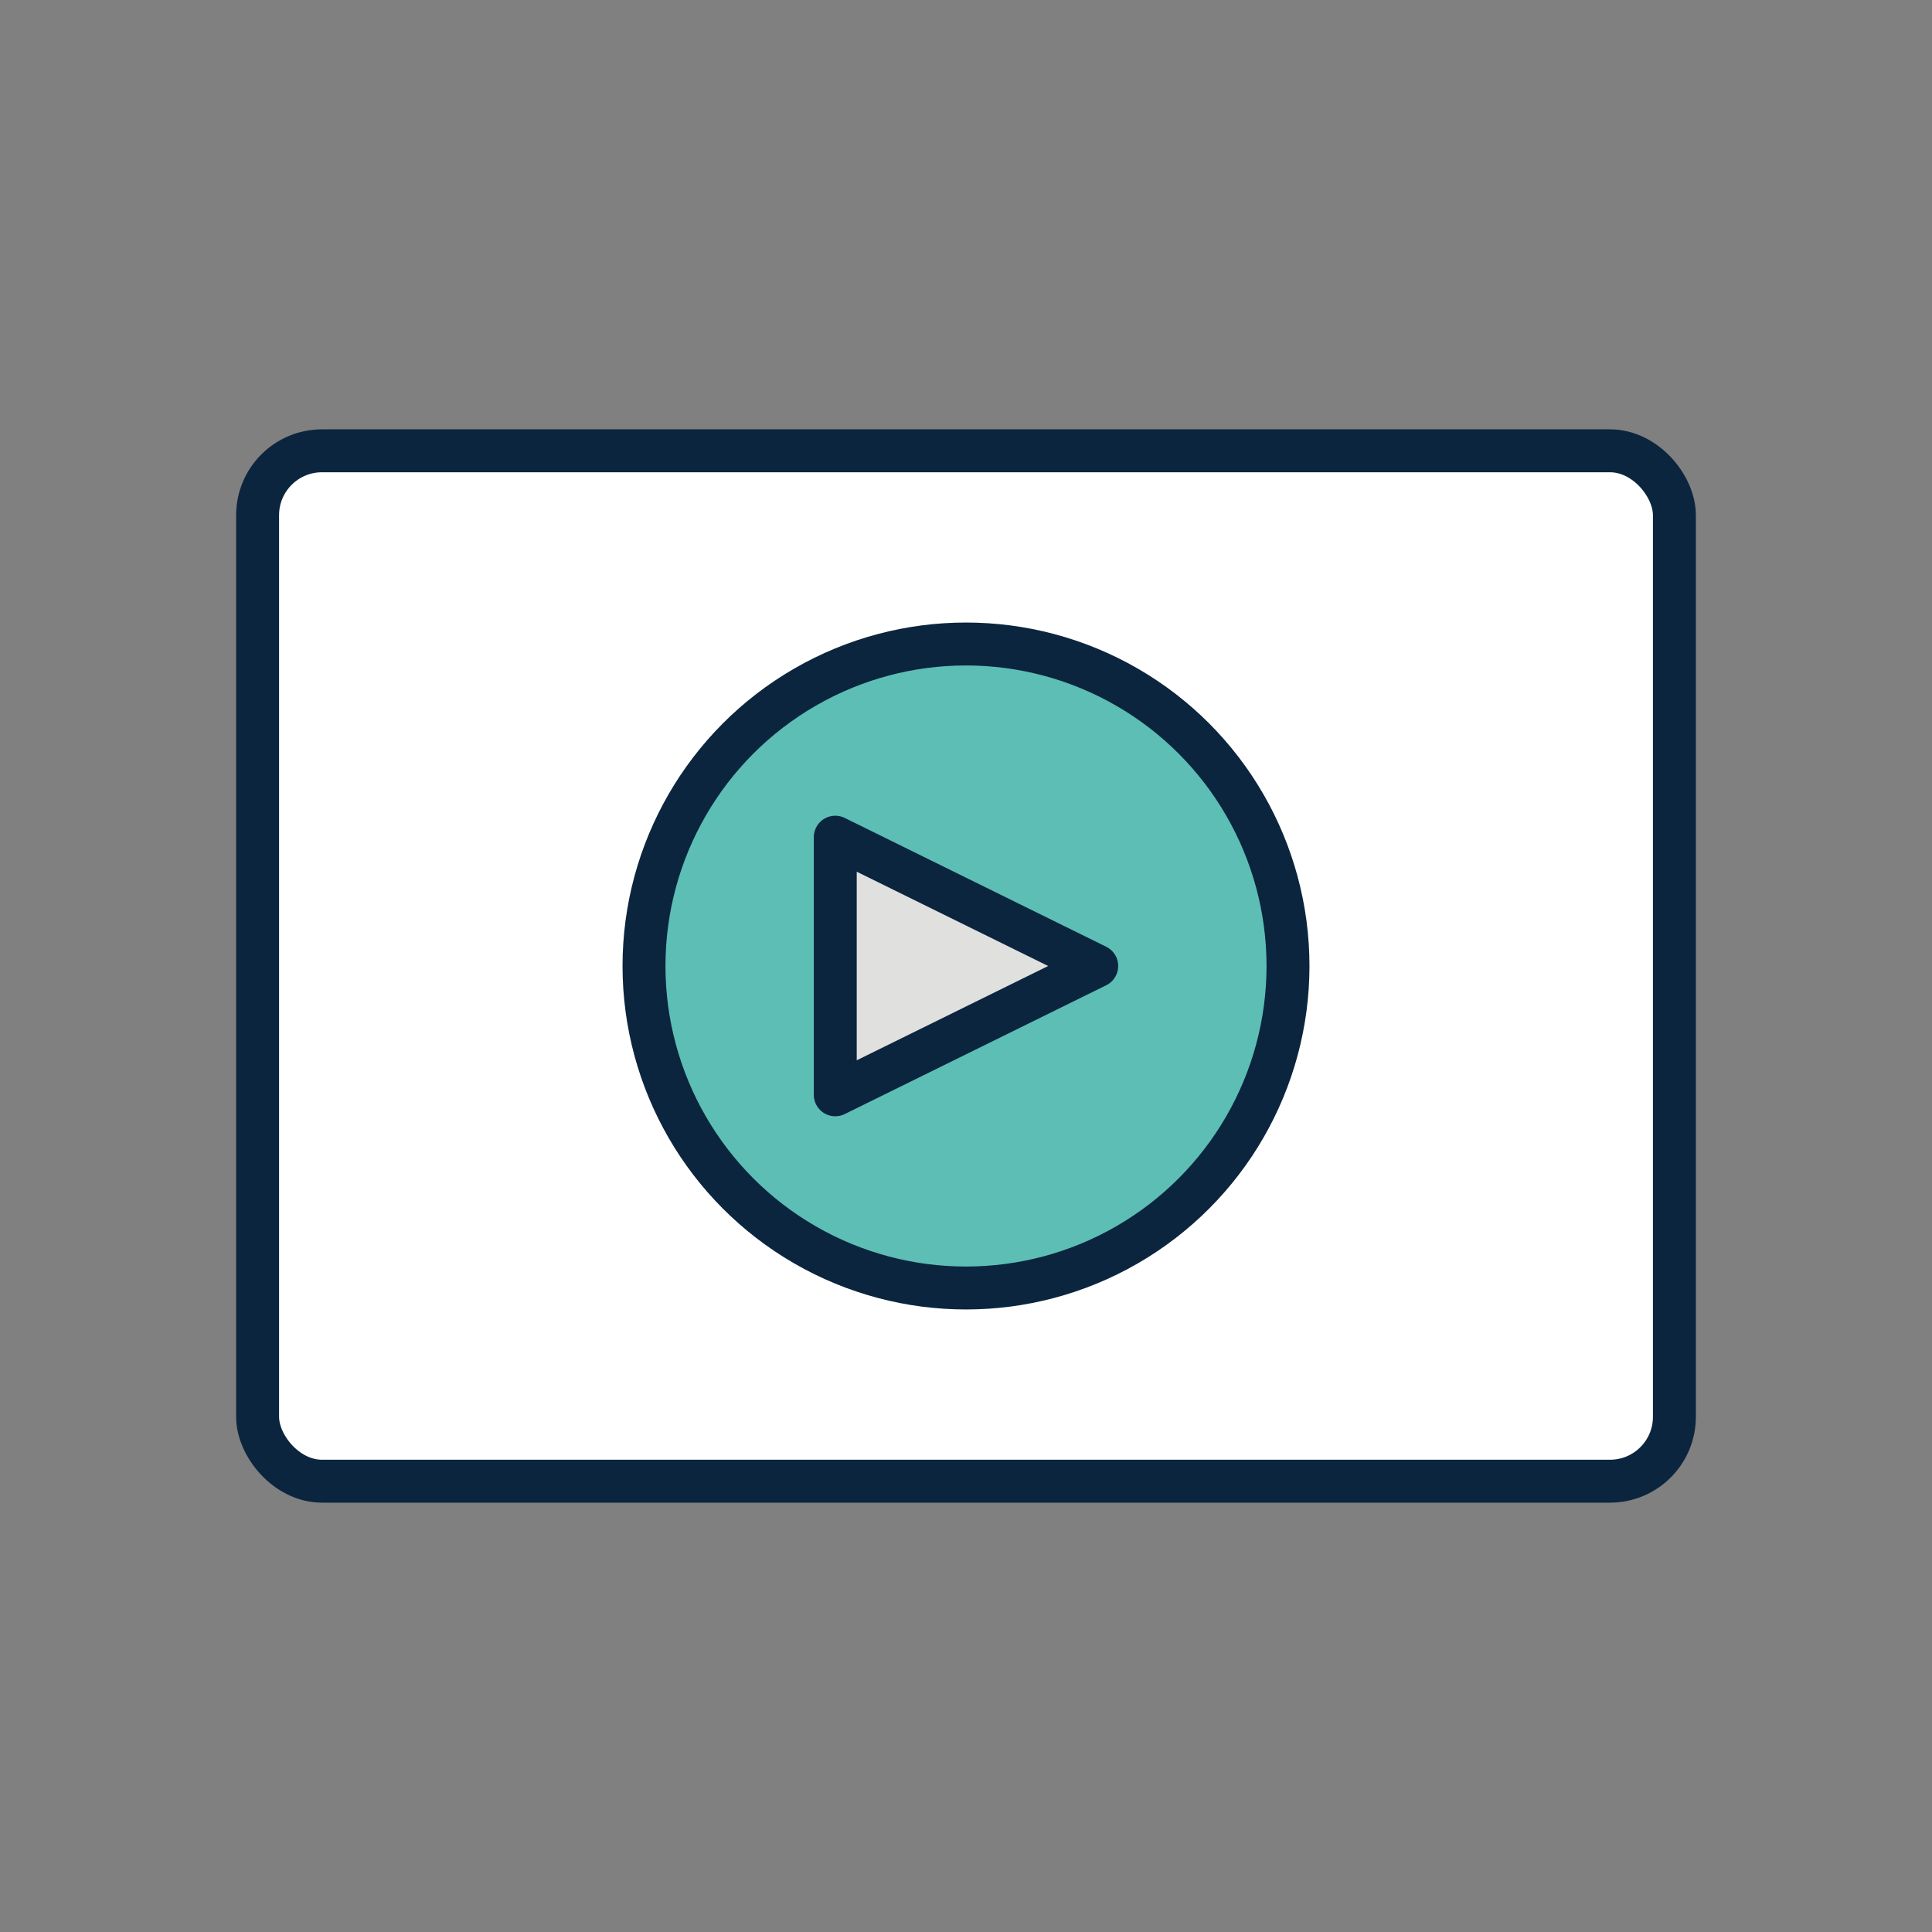
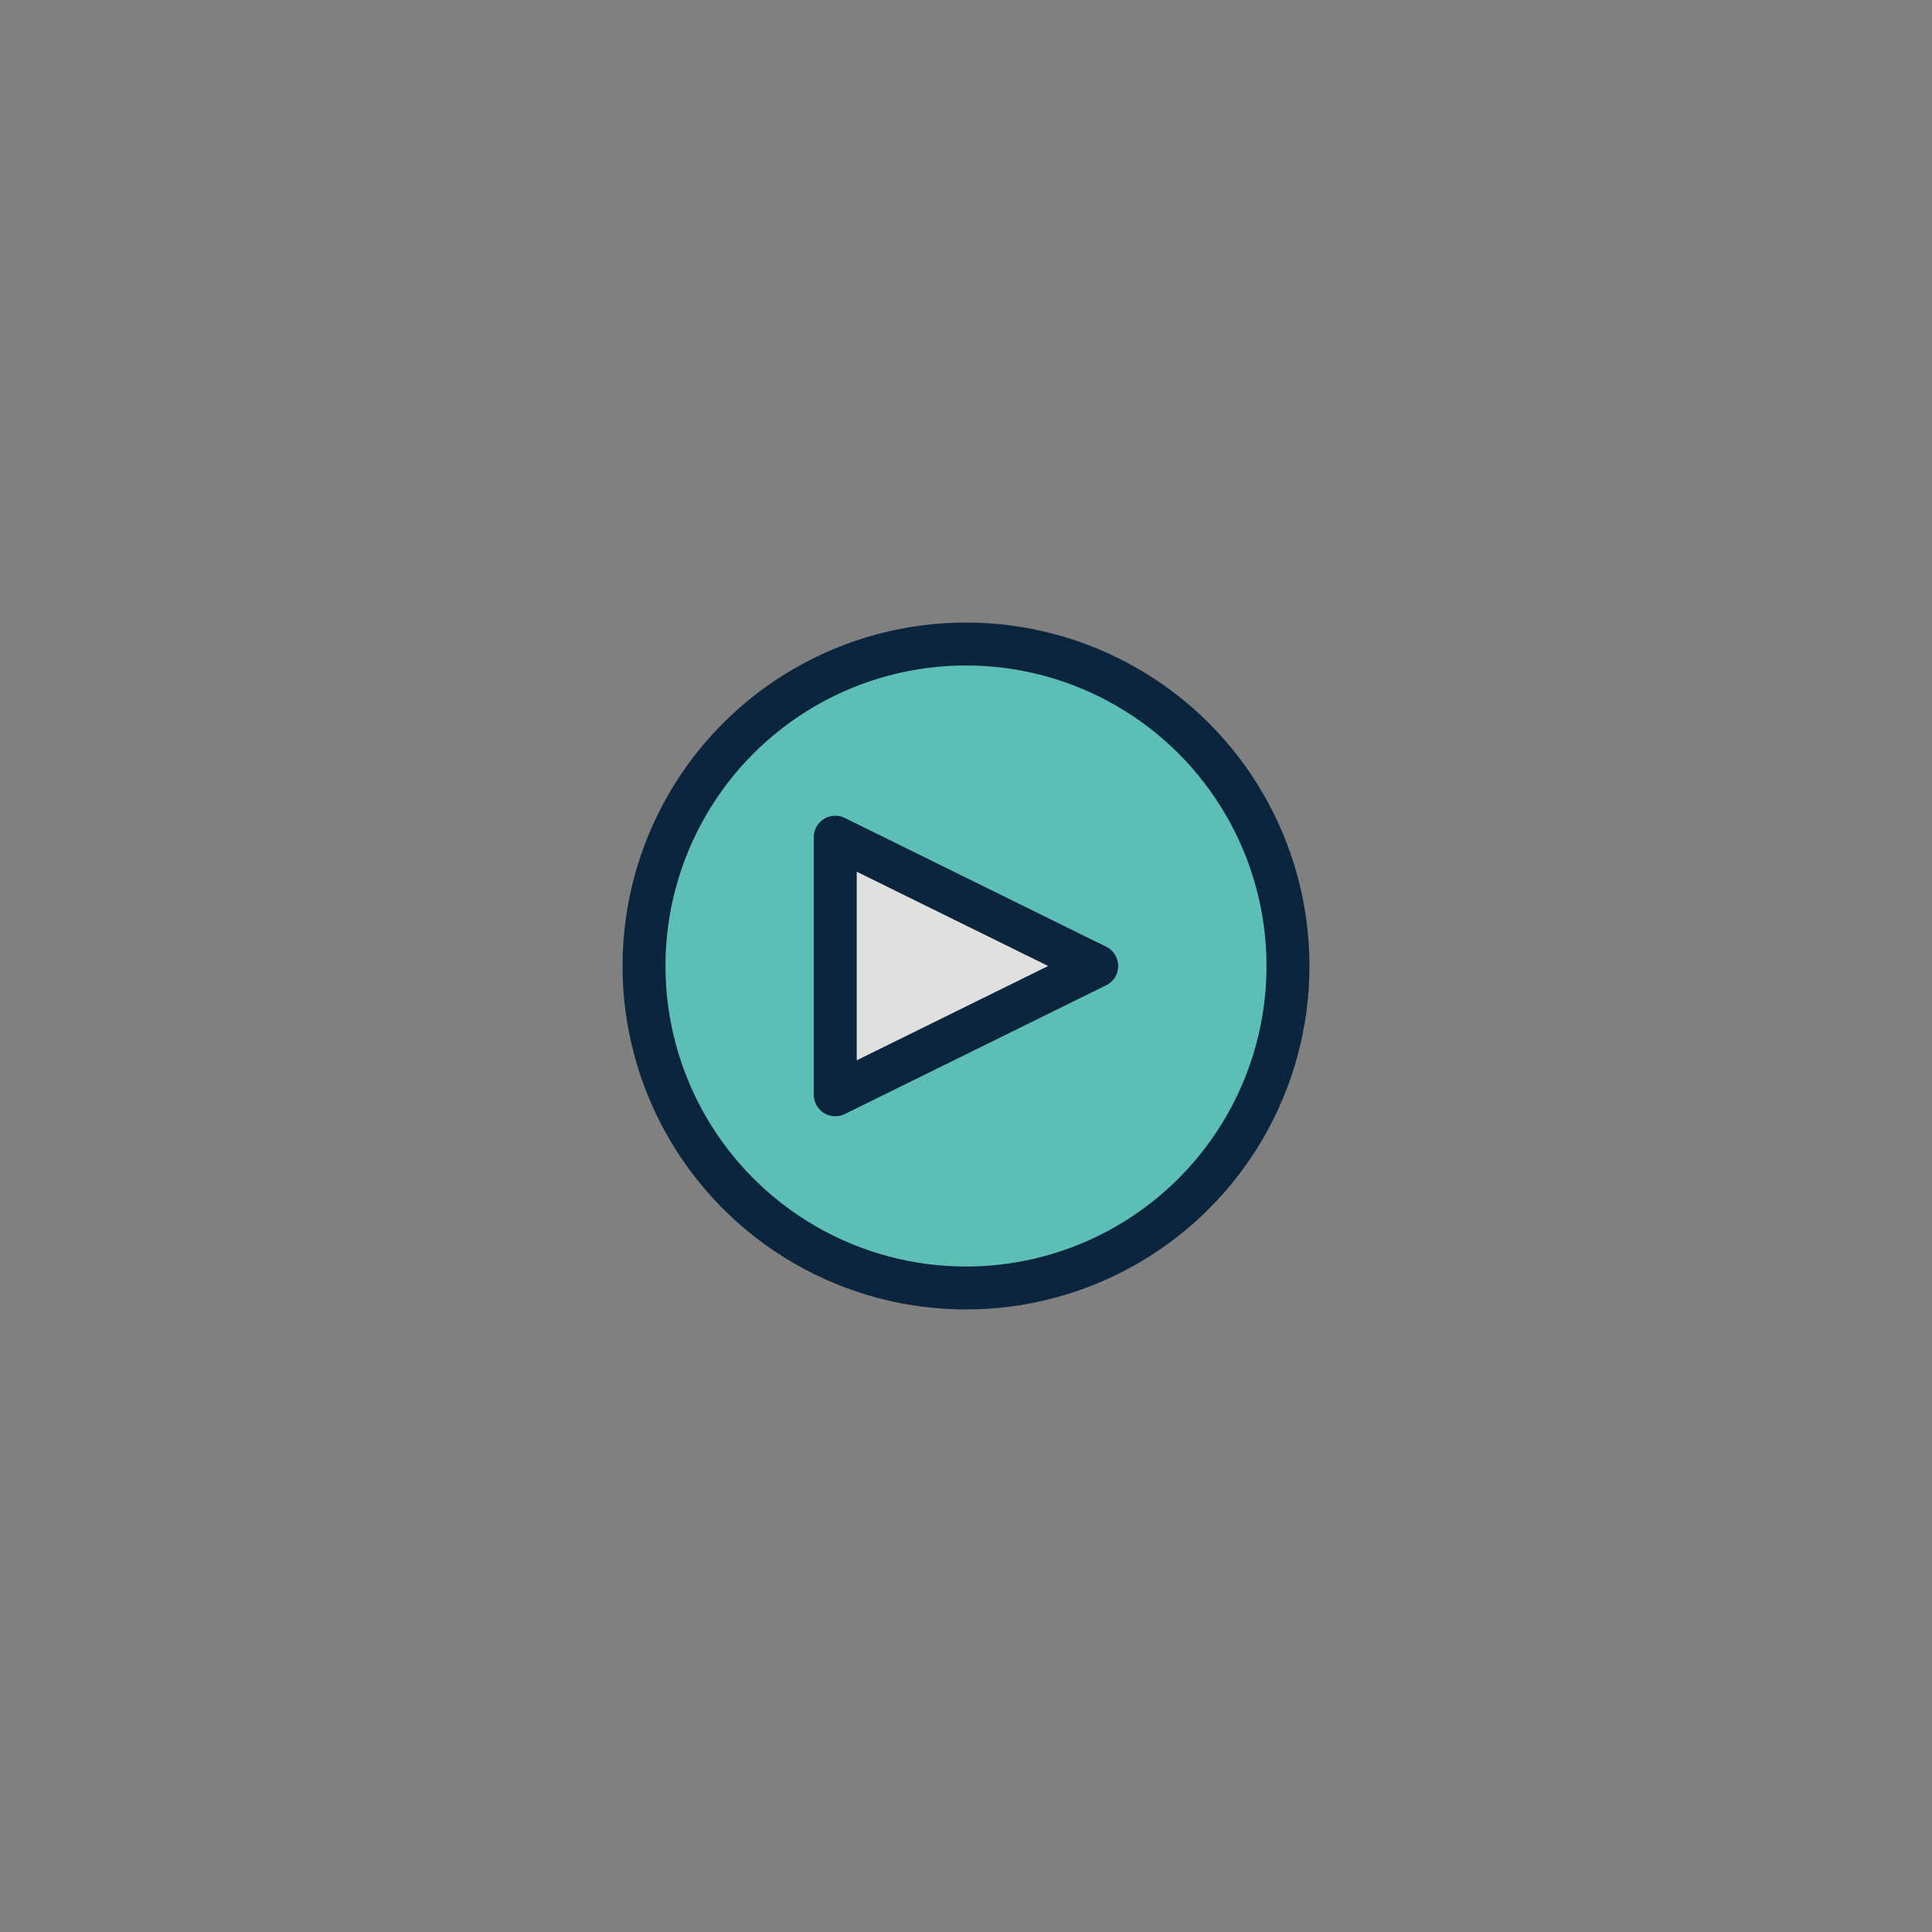
<svg xmlns="http://www.w3.org/2000/svg" viewBox="0 0 90 90">
  <rect x="0" y="0" width="90" height="90" fill="#808080" stroke="none" />
  <g id="a">
    <g id="b">
-       <rect x="12" y="21" width="66" height="48" rx="3" ry="3" fill="#fff" stroke="#0c253e" stroke-linecap="round" stroke-linejoin="round" stroke-width="2" />
      <circle cx="45" cy="45" r="15" fill="#5cbeb5" stroke="#0c253e" stroke-linecap="round" stroke-linejoin="round" stroke-width="2" />
      <polygon points="38.91 39 38.91 51 51.09 45 38.91 39" fill="#e0e0df" stroke="#0c253e" stroke-linecap="round" stroke-linejoin="round" stroke-width="2" />
    </g>
  </g>
  <g id="c" />
</svg>